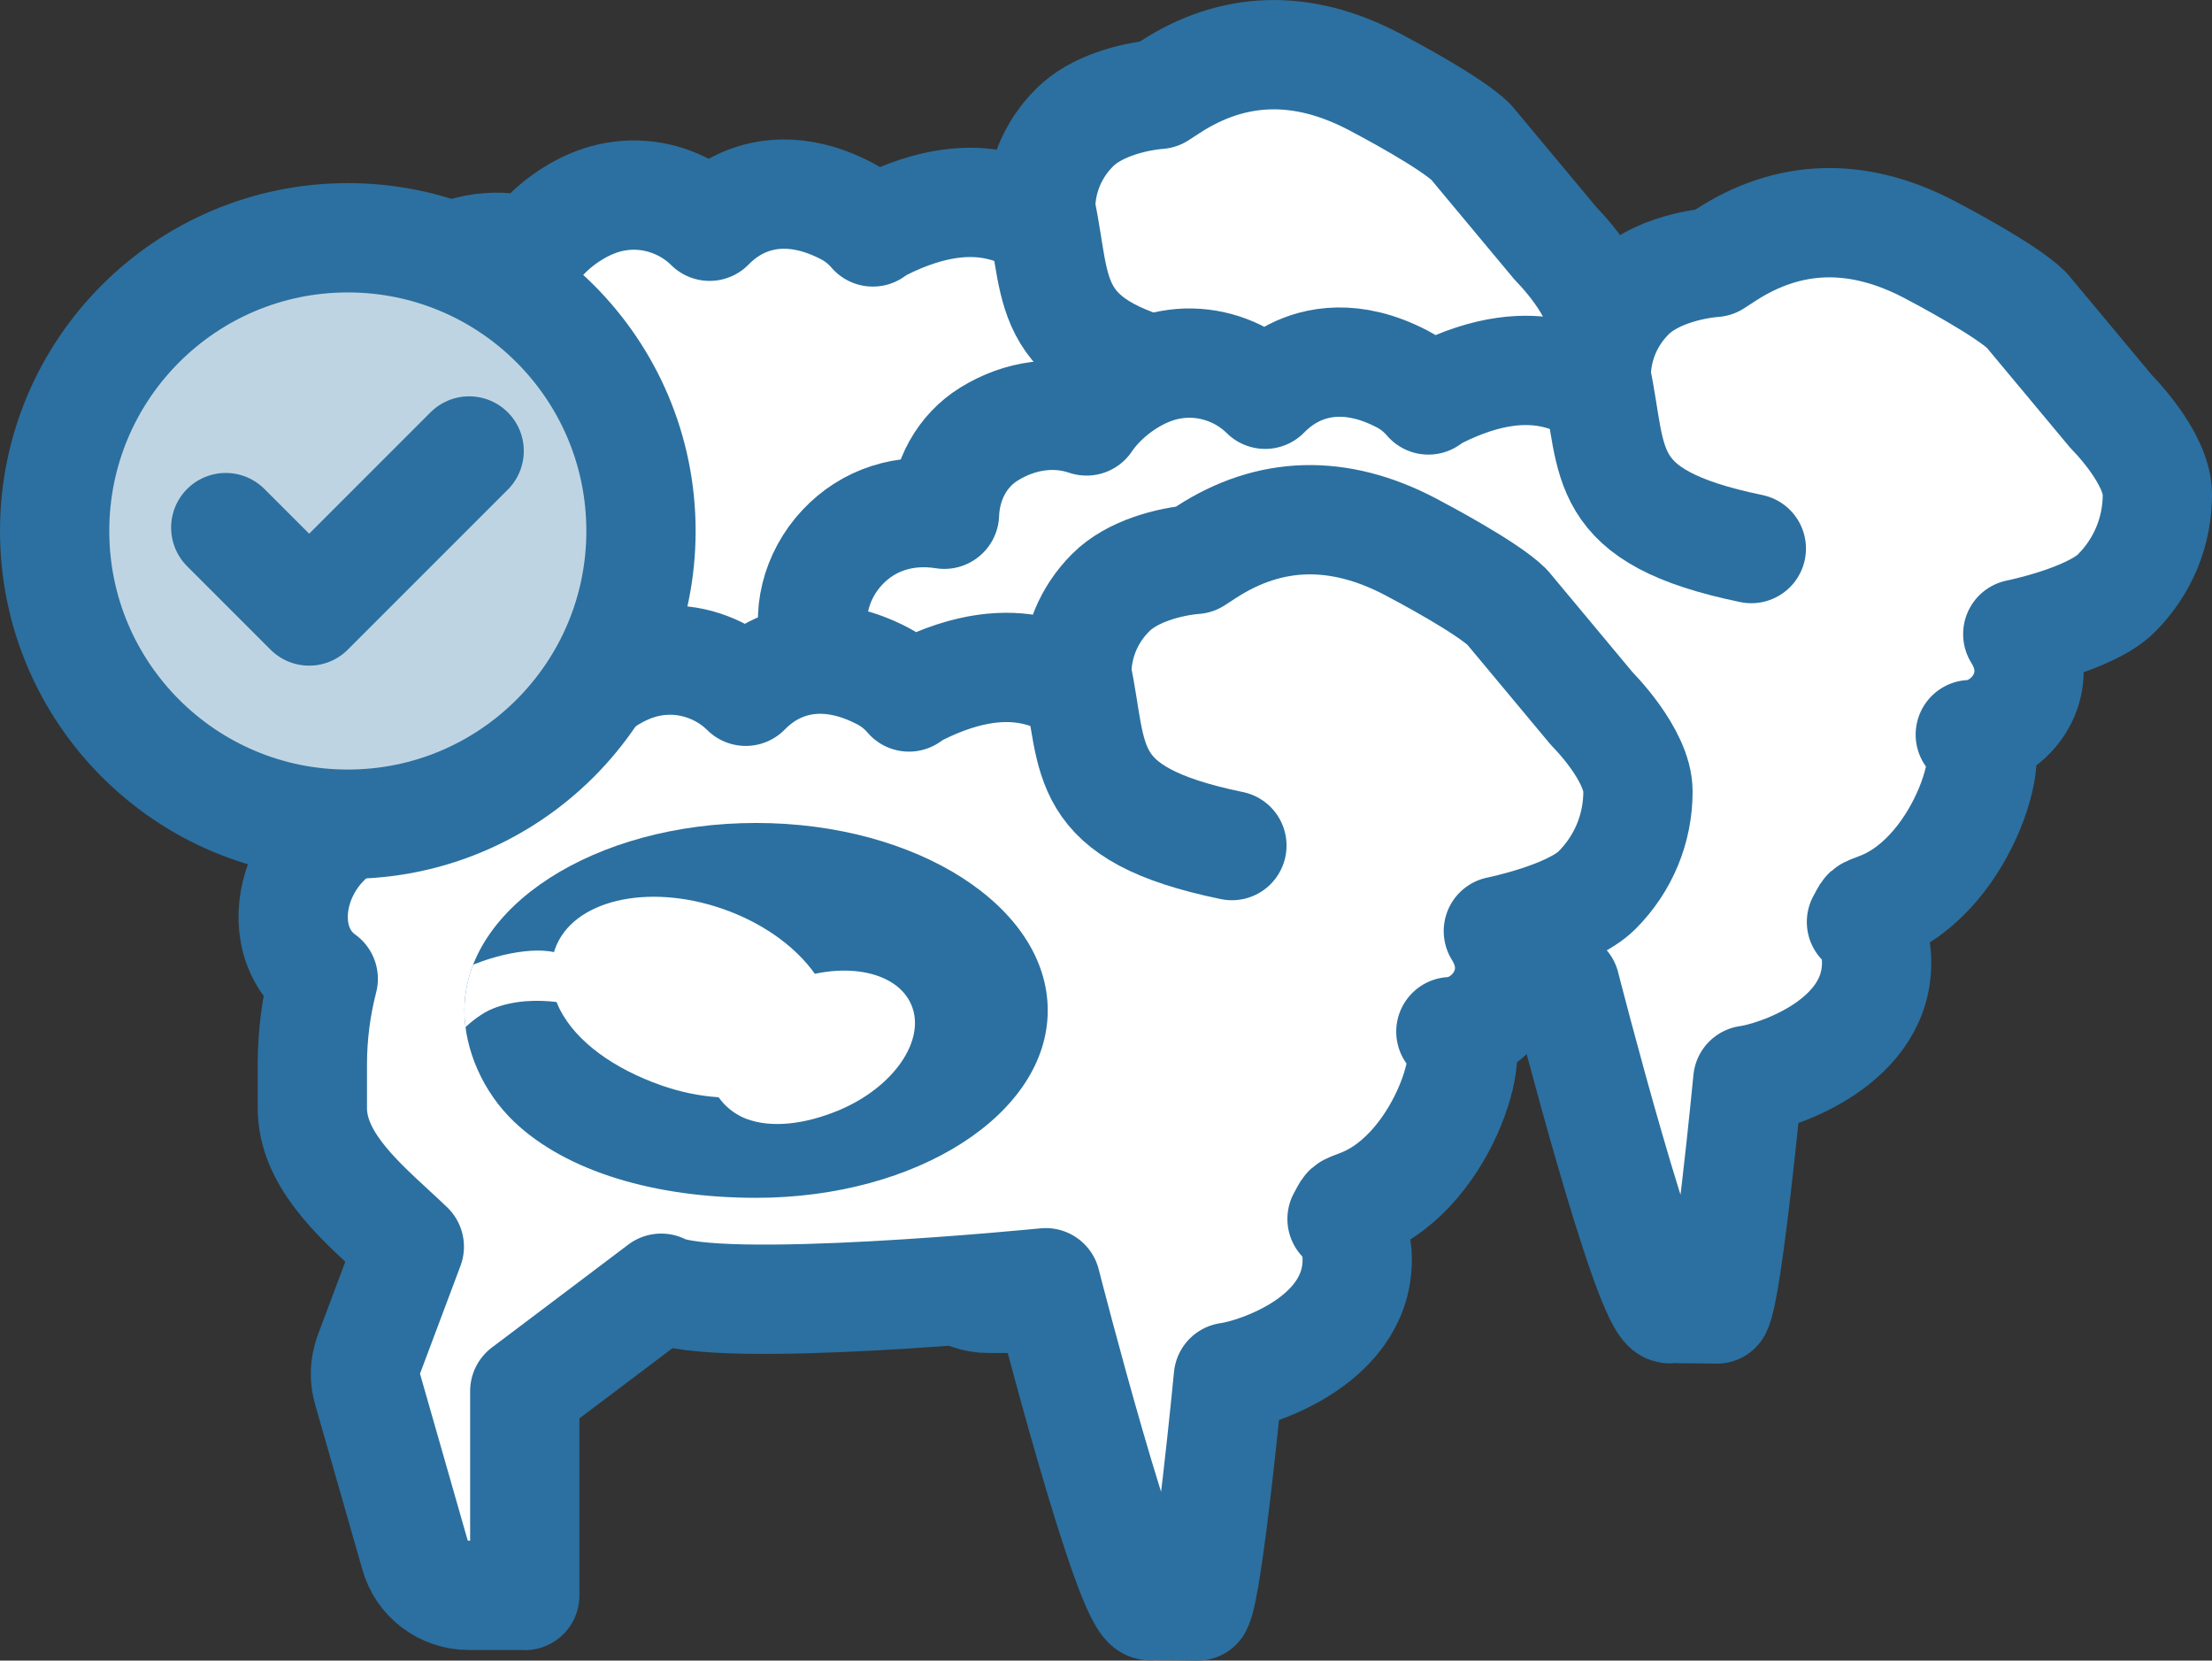
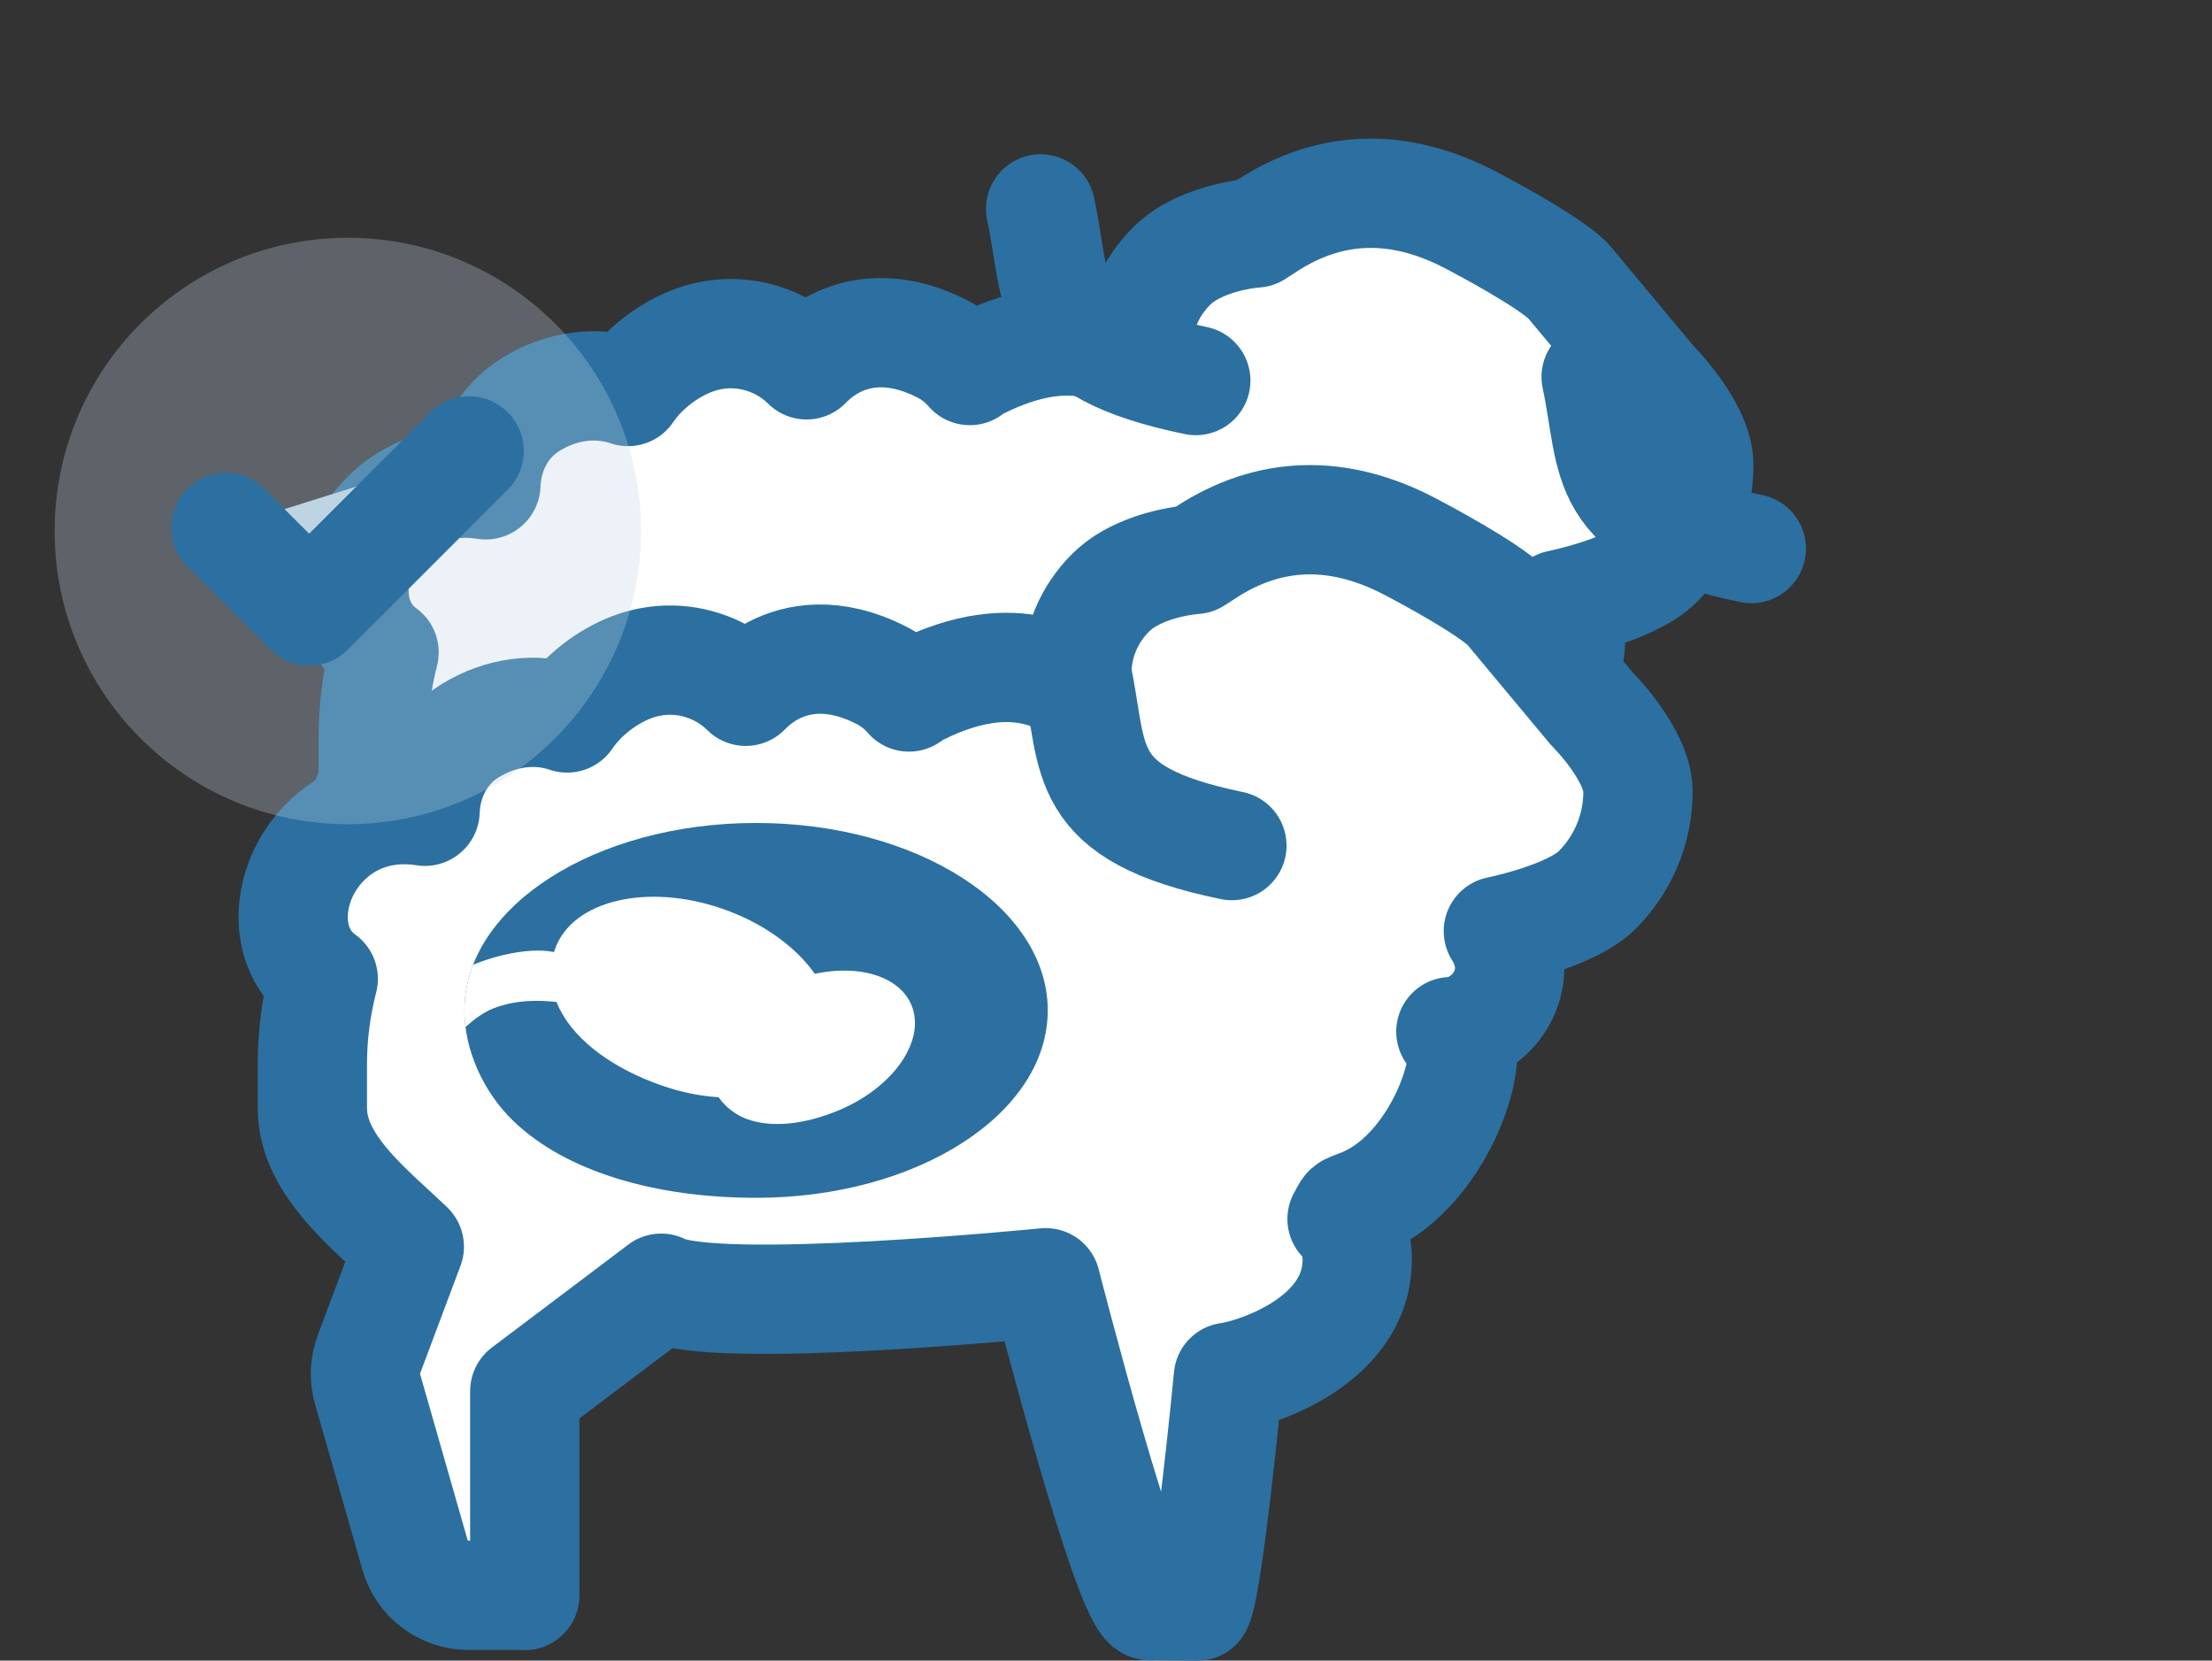
<svg xmlns="http://www.w3.org/2000/svg" id="Layer_2" data-name="Layer 2" viewBox="0 0 587 440.61">
  <rect x="0" y="0" width="587" height="440.61" fill="#333333" stroke="none" />
  <defs>
    <style> .cls-1 { fill: none; } .cls-2 { clip-path: url(#clippath); } .cls-3, .cls-4 { fill: #fff; } .cls-5 { fill: #2b70a0; } .cls-6 { isolation: isolate; opacity: .3; } .cls-6, .cls-7 { fill: #bfd4e2; } .cls-7, .cls-4 { stroke: #2b70a0; stroke-linecap: round; stroke-linejoin: round; stroke-width: 29px; } </style>
    <clipPath id="clippath">
      <path class="cls-1" d="m123.24,268.09c0-27.46,34.65-49.73,77.4-49.73s77.4,22.26,77.4,49.73c0,27.46-34.65,49.73-77.4,49.73-26.72,0-50.27-6.93-64.18-20.16-8.35-7.94-13.22-19.27-13.22-29.56Z" />
    </clipPath>
  </defs>
  <g id="Layer_1-2" data-name="Layer 1">
    <g>
-       <path class="cls-4" d="m165.87,218.42c-1.53,1.19-36.2,27.31-36.2,27.31v54.22c-.19,0-.4-.01-.61-.04h-14.24c-6.68,0-12.56-4.44-14.31-10.84l-12.51-43.71c-.92-3.02-.81-6.34.32-9.43l10.71-28.53c-1.41-1.36-2.97-2.8-4.58-4.28-9.91-9.13-21.15-19.49-21.15-32.49v-11.78c.02-7.7,1.01-15.25,2.89-22.52-3.02-2.14-5.33-5.14-6.69-8.84-3.13-8.53-.47-19.33,6.61-26.85,6.91-7.36,16.58-10.43,27.06-8.77l.04-.03c.34-8.98,4.68-16.84,11.84-21.27,8.35-5.15,17.67-6.25,25.86-3.46,4.13-6.08,10.6-10.91,16.88-13.37,7.08-2.77,14.82-2.63,21.8.4,3.3,1.43,6.24,3.43,8.72,5.89,2.1-2.15,4.62-4.13,7.56-5.63,5.93-3.02,15.71-5.22,28.71,1.53,2.69,1.39,5.07,3.3,7.05,5.61.69-.48,1.39-1,2.18-1.4,27.93-14.11,40.12-.39,42.5-2.07-.08-.76-.13-1.55-.15-2.35,0-.09-.01-.19-.01-.28,0-8.11,3.2-15.78,8.96-21.54,5.65-5.75,15.62-8.3,22.43-8.86l2.97-1.93c16.86-10.95,35.06-11.45,54.09-1.48,3.39,1.78,20.43,10.82,25.76,16.06l22.52,27.01s12.2,12.1,12.2,21.91c0,9.88-3.86,19.17-10.86,26.19-7.02,7.01-26.19,10.86-26.19,10.86,8.23,13.11-1.98,26.11-12.6,26.68,8.69.04-1.08,36.77-23.94,45.64-4.4,1.71-3.09.89-4.94,4.06,2.17,2.36,3.71,5.31,3.96,8.97,1.61,23.05-26.91,32.09-34.12,33.02,0,0-5.29,55.21-8.2,60.7,0,0-11.54-.17-12.52-.07-5.69.57-27.75-85.7-27.75-85.7,0,0-88.01,8.79-102.05,1.47Z" />
+       <path class="cls-4" d="m165.87,218.42c-1.53,1.19-36.2,27.31-36.2,27.31v54.22c-.19,0-.4-.01-.61-.04h-14.24c-6.68,0-12.56-4.44-14.31-10.84l-12.51-43.71c-.92-3.02-.81-6.34.32-9.43l10.71-28.53v-11.78c.02-7.7,1.01-15.25,2.89-22.52-3.02-2.14-5.33-5.14-6.69-8.84-3.13-8.53-.47-19.33,6.61-26.85,6.91-7.36,16.58-10.43,27.06-8.77l.04-.03c.34-8.98,4.68-16.84,11.84-21.27,8.35-5.15,17.67-6.25,25.86-3.46,4.13-6.08,10.6-10.91,16.88-13.37,7.08-2.77,14.82-2.63,21.8.4,3.3,1.43,6.24,3.43,8.72,5.89,2.1-2.15,4.62-4.13,7.56-5.63,5.93-3.02,15.71-5.22,28.71,1.53,2.69,1.39,5.07,3.3,7.05,5.61.69-.48,1.39-1,2.18-1.4,27.93-14.11,40.12-.39,42.5-2.07-.08-.76-.13-1.55-.15-2.35,0-.09-.01-.19-.01-.28,0-8.11,3.2-15.78,8.96-21.54,5.65-5.75,15.62-8.3,22.43-8.86l2.97-1.93c16.86-10.95,35.06-11.45,54.09-1.48,3.39,1.78,20.43,10.82,25.76,16.06l22.52,27.01s12.2,12.1,12.2,21.91c0,9.88-3.86,19.17-10.86,26.19-7.02,7.01-26.19,10.86-26.19,10.86,8.23,13.11-1.98,26.11-12.6,26.68,8.69.04-1.08,36.77-23.94,45.64-4.4,1.71-3.09.89-4.94,4.06,2.17,2.36,3.71,5.31,3.96,8.97,1.61,23.05-26.91,32.09-34.12,33.02,0,0-5.29,55.21-8.2,60.7,0,0-11.54-.17-12.52-.07-5.69.57-27.75-85.7-27.75-85.7,0,0-88.01,8.79-102.05,1.47Z" />
      <path class="cls-4" d="m276.15,55.43c4.92,22.81,0,37.06,41.18,45.54" />
    </g>
    <g>
-       <path class="cls-4" d="m313.3,263c-1.53,1.19-36.2,27.31-36.2,27.31v54.22c-.19,0-.4-.01-.61-.04h-14.24c-6.68,0-12.56-4.44-14.31-10.84l-12.51-43.71c-.92-3.02-.81-6.34.32-9.43l10.71-28.53c-1.41-1.36-2.97-2.8-4.58-4.28-9.91-9.13-21.15-19.49-21.15-32.49v-11.78c.02-7.7,1.01-15.25,2.89-22.52-3.02-2.14-5.33-5.14-6.69-8.84-3.13-8.53-.47-19.33,6.61-26.85,6.91-7.36,16.58-10.43,27.06-8.77l.04-.03c.34-8.98,4.68-16.84,11.84-21.27,8.35-5.15,17.67-6.25,25.86-3.46,4.13-6.08,10.6-10.91,16.88-13.37,7.08-2.77,14.82-2.63,21.8.4,3.3,1.43,6.24,3.43,8.72,5.89,2.1-2.15,4.62-4.13,7.56-5.63,5.93-3.02,15.71-5.22,28.71,1.53,2.69,1.39,5.07,3.3,7.05,5.61.69-.48,1.39-1,2.18-1.4,27.93-14.11,40.12-.39,42.5-2.07-.08-.76-.13-1.55-.15-2.35,0-.09-.01-.19-.01-.28,0-8.11,3.2-15.78,8.96-21.54,5.65-5.75,15.62-8.3,22.43-8.86l2.97-1.93c16.86-10.95,35.06-11.45,54.09-1.48,3.39,1.78,20.43,10.82,25.76,16.06l22.52,27.01s12.2,12.1,12.2,21.91c0,9.88-3.86,19.17-10.86,26.19-7.02,7.01-26.19,10.86-26.19,10.86,8.23,13.11-1.98,26.11-12.6,26.68,8.69.04-1.08,36.77-23.94,45.64-4.4,1.71-3.09.89-4.94,4.06,2.17,2.36,3.71,5.31,3.96,8.97,1.61,23.05-26.91,32.09-34.12,33.02,0,0-5.29,55.21-8.2,60.7,0,0-11.54-.17-12.52-.07-5.69.57-27.75-85.7-27.75-85.7,0,0-88.01,8.79-102.05,1.47Z" />
      <path class="cls-4" d="m423.57,100.01c4.92,22.81,0,37.06,41.18,45.54" />
    </g>
    <g>
      <path class="cls-4" d="m175.46,341.81c-1.53,1.19-36.2,27.31-36.2,27.31v54.22c-.19,0-.4-.01-.61-.04h-14.24c-6.68,0-12.56-4.44-14.31-10.84l-12.51-43.71c-.92-3.02-.81-6.34.32-9.43l10.71-28.53c-1.41-1.36-2.97-2.8-4.58-4.28-9.91-9.13-21.15-19.49-21.15-32.49v-11.78c.02-7.7,1.01-15.25,2.89-22.52-3.02-2.14-5.33-5.14-6.69-8.84-3.13-8.53-.47-19.33,6.61-26.85,6.91-7.36,16.58-10.43,27.06-8.77l.04-.03c.34-8.98,4.68-16.84,11.84-21.27,8.35-5.15,17.67-6.25,25.86-3.46,4.13-6.08,10.6-10.91,16.88-13.37,7.08-2.77,14.82-2.63,21.8.4,3.3,1.43,6.24,3.43,8.72,5.89,2.1-2.15,4.62-4.13,7.56-5.63,5.93-3.02,15.71-5.22,28.71,1.53,2.69,1.39,5.07,3.3,7.05,5.61.69-.48,1.39-1,2.18-1.4,27.93-14.11,40.12-.39,42.5-2.07-.08-.76-.13-1.55-.15-2.35,0-.09-.01-.19-.01-.28,0-8.11,3.2-15.78,8.96-21.54,5.65-5.75,15.62-8.3,22.43-8.86l2.97-1.93c16.86-10.95,35.06-11.45,54.09-1.48,3.39,1.78,20.43,10.82,25.76,16.06l22.52,27.01s12.2,12.1,12.2,21.91c0,9.88-3.86,19.17-10.86,26.19-7.02,7.01-26.19,10.86-26.19,10.86,8.23,13.11-1.98,26.11-12.6,26.68,8.69.04-1.08,36.77-23.94,45.64-4.4,1.71-3.09.89-4.94,4.06,2.17,2.36,3.71,5.31,3.96,8.97,1.61,23.05-26.91,32.09-34.12,33.02,0,0-5.29,55.21-8.2,60.7,0,0-11.54-.17-12.52-.07-5.69.57-27.75-85.7-27.75-85.7,0,0-88.01,8.79-102.05,1.47Z" />
      <path class="cls-4" d="m285.73,178.82c4.92,22.81,0,37.06,41.18,45.54" />
    </g>
    <g>
      <circle class="cls-6" cx="92.3" cy="140.89" r="77.8" />
-       <circle class="cls-7" cx="92.3" cy="140.89" r="77.8" />
      <polyline class="cls-7" points="59.91 139.99 82.04 162.12 124.5 119.66" />
    </g>
    <g>
      <path class="cls-5" d="m123.24,268.09c0-27.46,34.65-49.73,77.4-49.73s77.4,22.26,77.4,49.73c0,27.46-34.65,49.73-77.4,49.73-26.72,0-50.27-6.93-64.18-20.16-8.35-7.94-13.22-19.27-13.22-29.56Z" />
      <g class="cls-2">
        <g>
          <path class="cls-3" d="m147.27,251.84c4.53-12.92,24.5-17.69,44.62-10.65,20.12,7.04,32.75,23.23,28.23,36.15-4.53,12.92-24.5,17.69-44.62,10.65-12.57-4.4-22.51-11.55-26.88-20.06-2.62-5.11-3.05-11.24-1.35-16.09Z" />
          <path class="cls-3" d="m189.37,288.73c-3.92-9.31,4.66-21.8,19.15-27.9,14.49-6.1,29.42-3.49,33.34,5.82,3.92,9.31-4.66,21.8-19.15,27.9-9.06,3.81-18.03,4.82-24.64,2.32-3.96-1.5-7.23-4.65-8.7-8.14Z" />
          <path class="cls-3" d="m150.17,253.84c-9.35-6.05-45.37,5.56-42.84,22.75,2.53,17.19,11.83-4.34,23.48-8.98,11.65-4.64,25.17.01,25.17.01l-5.8-13.78Z" />
        </g>
      </g>
    </g>
  </g>
</svg>